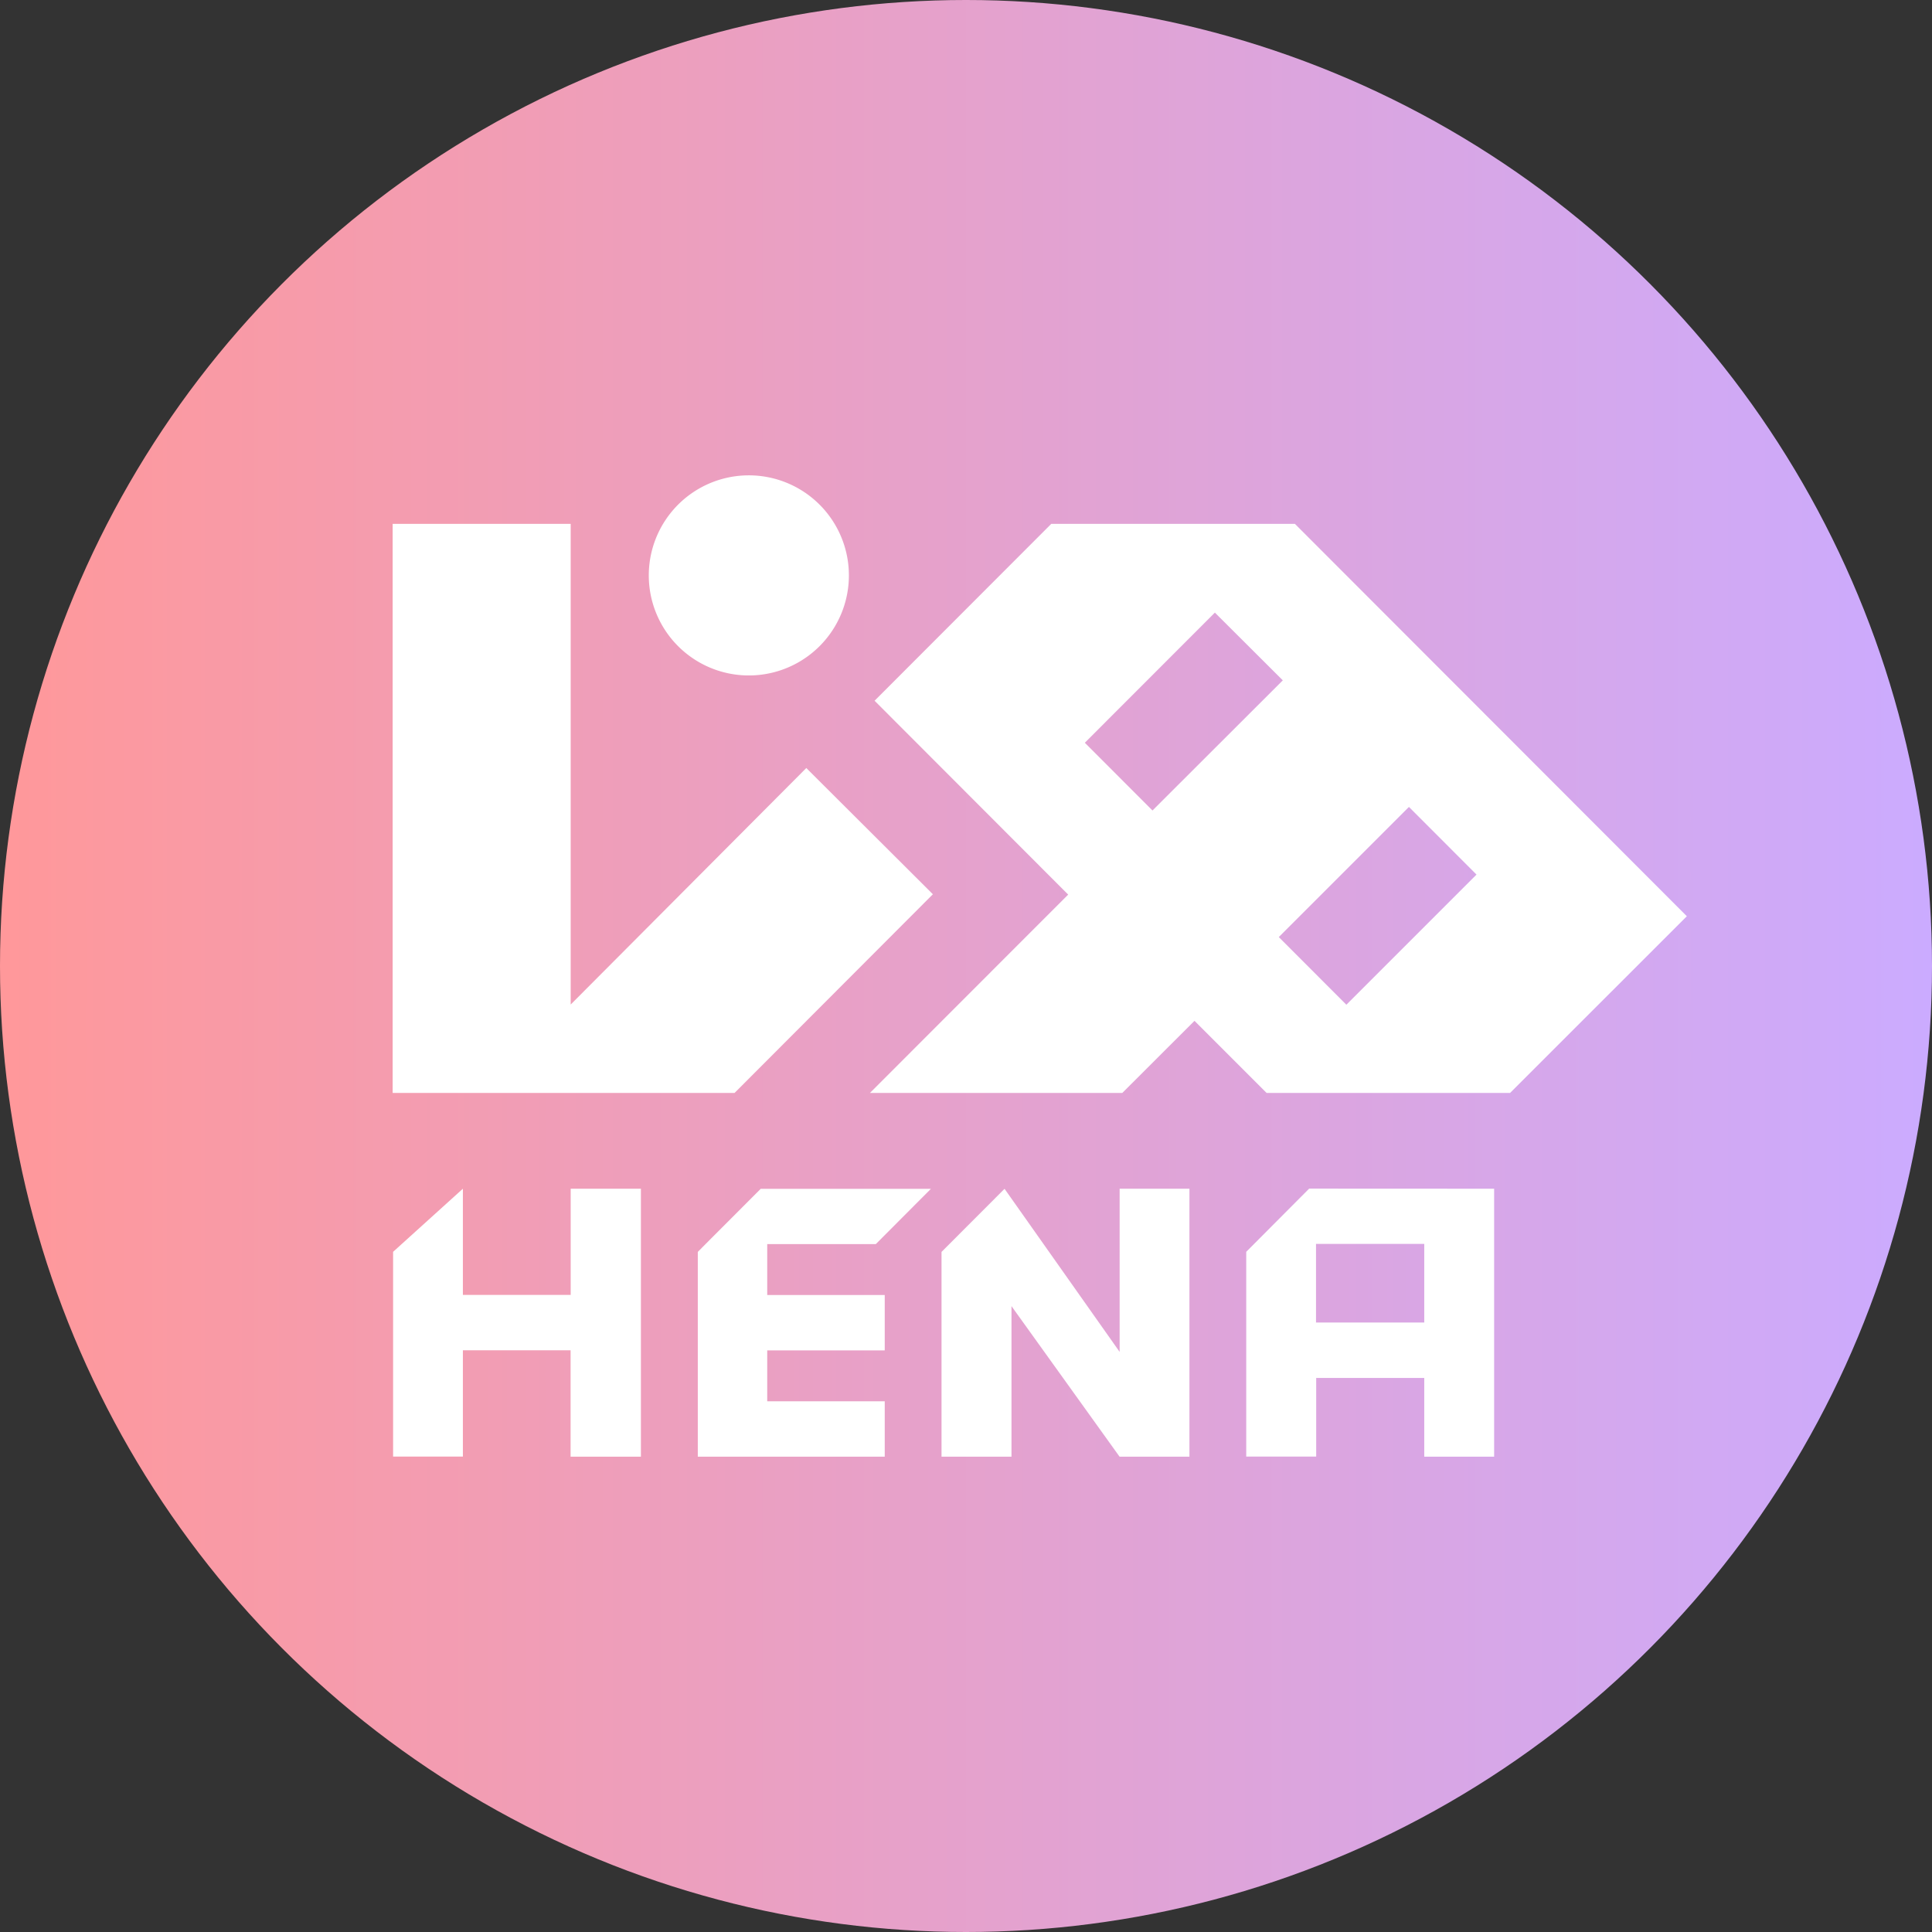
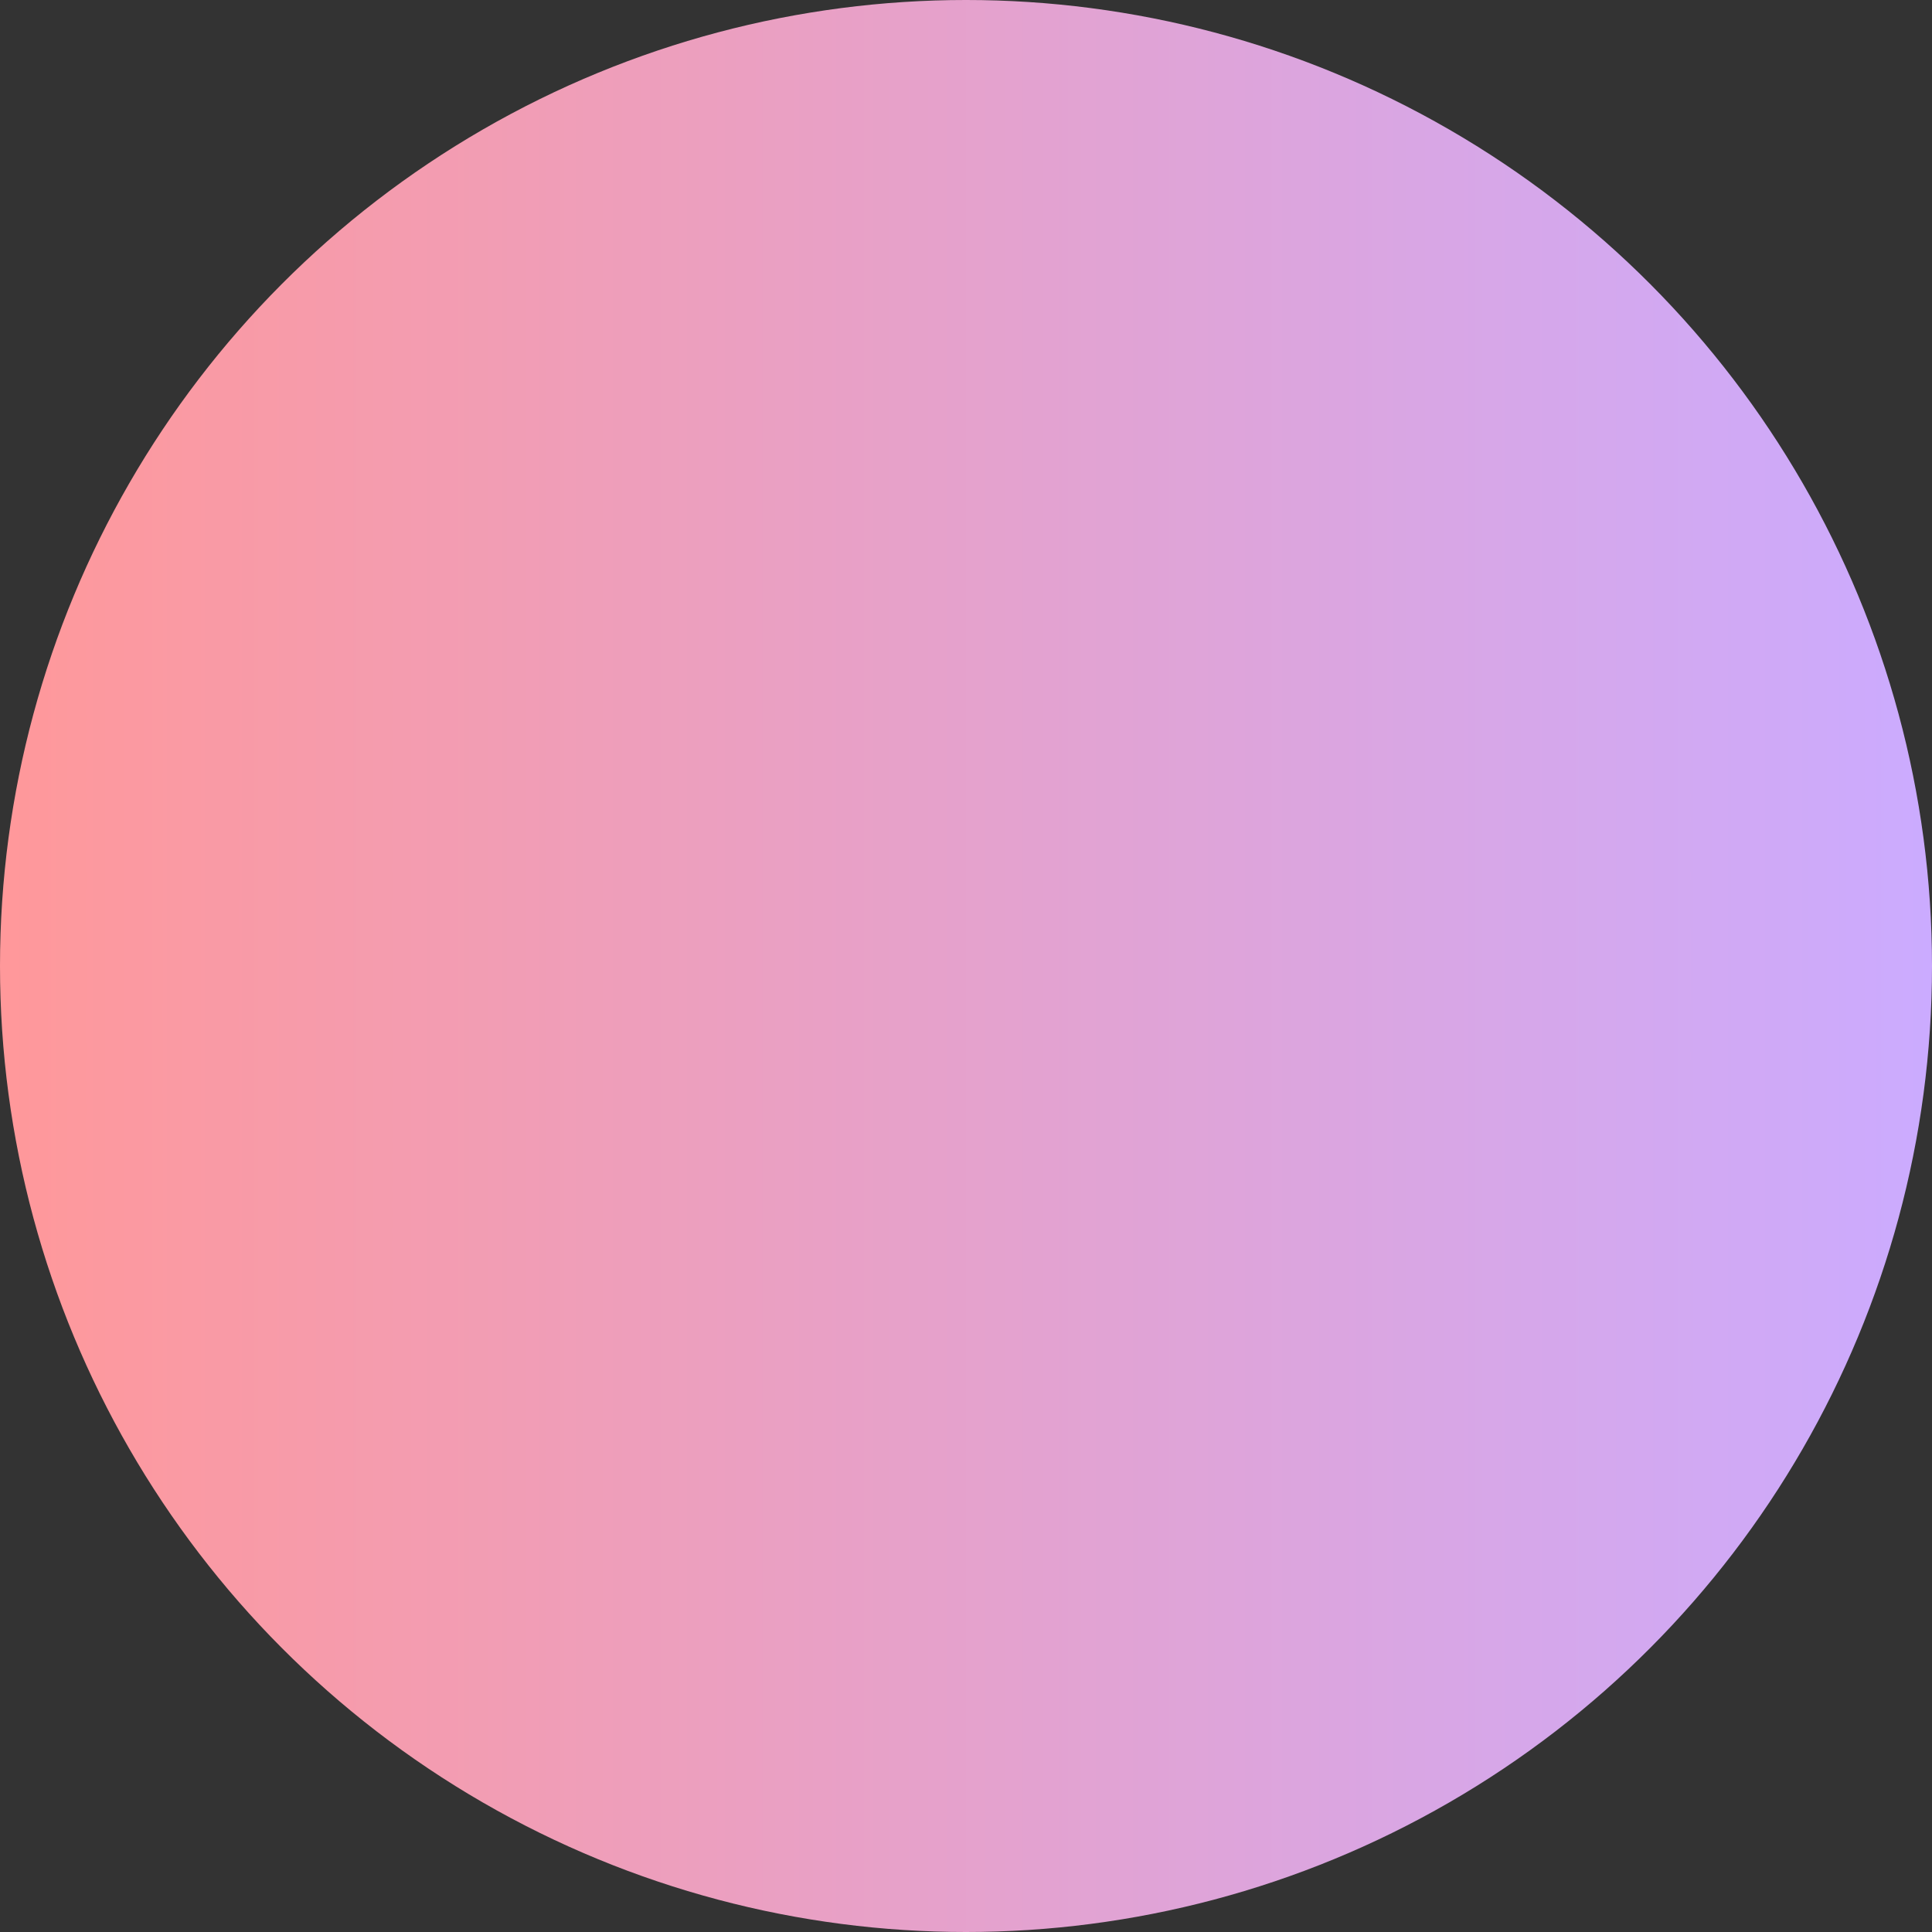
<svg xmlns="http://www.w3.org/2000/svg" viewBox="0 0 217.04 217.04">
  <rect x="0" y="0" width="217.04" height="217.04" fill="#333333" stroke="none" />
  <defs>
    <style>.cls-1{fill:url(#linear-gradient);}.cls-2{fill:#fff;}</style>
    <linearGradient id="linear-gradient" y1="108.52" x2="217.04" y2="108.52" gradientUnits="userSpaceOnUse">
      <stop offset="0" stop-color="#ff989a" />
      <stop offset="1" stop-color="#cbabff" />
    </linearGradient>
  </defs>
  <g id="Layer_2" data-name="Layer 2">
    <g id="Layer_1-2" data-name="Layer 1">
      <circle class="cls-1" cx="108.52" cy="108.52" r="108.52" />
-       <path class="cls-2" d="M160,142h0l0,6.57H147.84v-8.83H160l0,2.26Zm-12.93-8.47L140,140.63v23h7.86V154.8H160v8.84h7.85v-30.1ZM86.19,157.42h13.2v6.22h-21v-23l.86-.87,6.21-6.22h19.12l-6.19,6.21H86.19v5.72h13.2v6.22H86.19v5.73ZM64.11,133.54v11.93H52V133.54l-7.84,7.09v23H52V151.69H64.1v11.95H72v-30.1Zm61.67,18.33V133.54h7.84v30.1h-7.85l-12.14-16.91v16.91h-7.86v-23l7.08-7.09Zm25.47-39-7.59-7.6,14.62-14.62,7.59,7.6ZM129.47,91.05l-7.6-7.61h0l14.61-14.62h0l7.63,7.61Zm16-32.2H118.1L98.25,78.72,120,100.5l-7,7L97.73,122.78h28.35l8.11-8.1,8.1,8.1h27.35l19.86-19.85Zm-40.67,41.61L82.52,122.78H44.11V58.85h20v54L90.58,86.28ZM92.06,72.6h0a11.24,11.24,0,1,1-7.94-19.2,11.24,11.24,0,0,1,7.94,19.2" />
    </g>
  </g>
</svg>